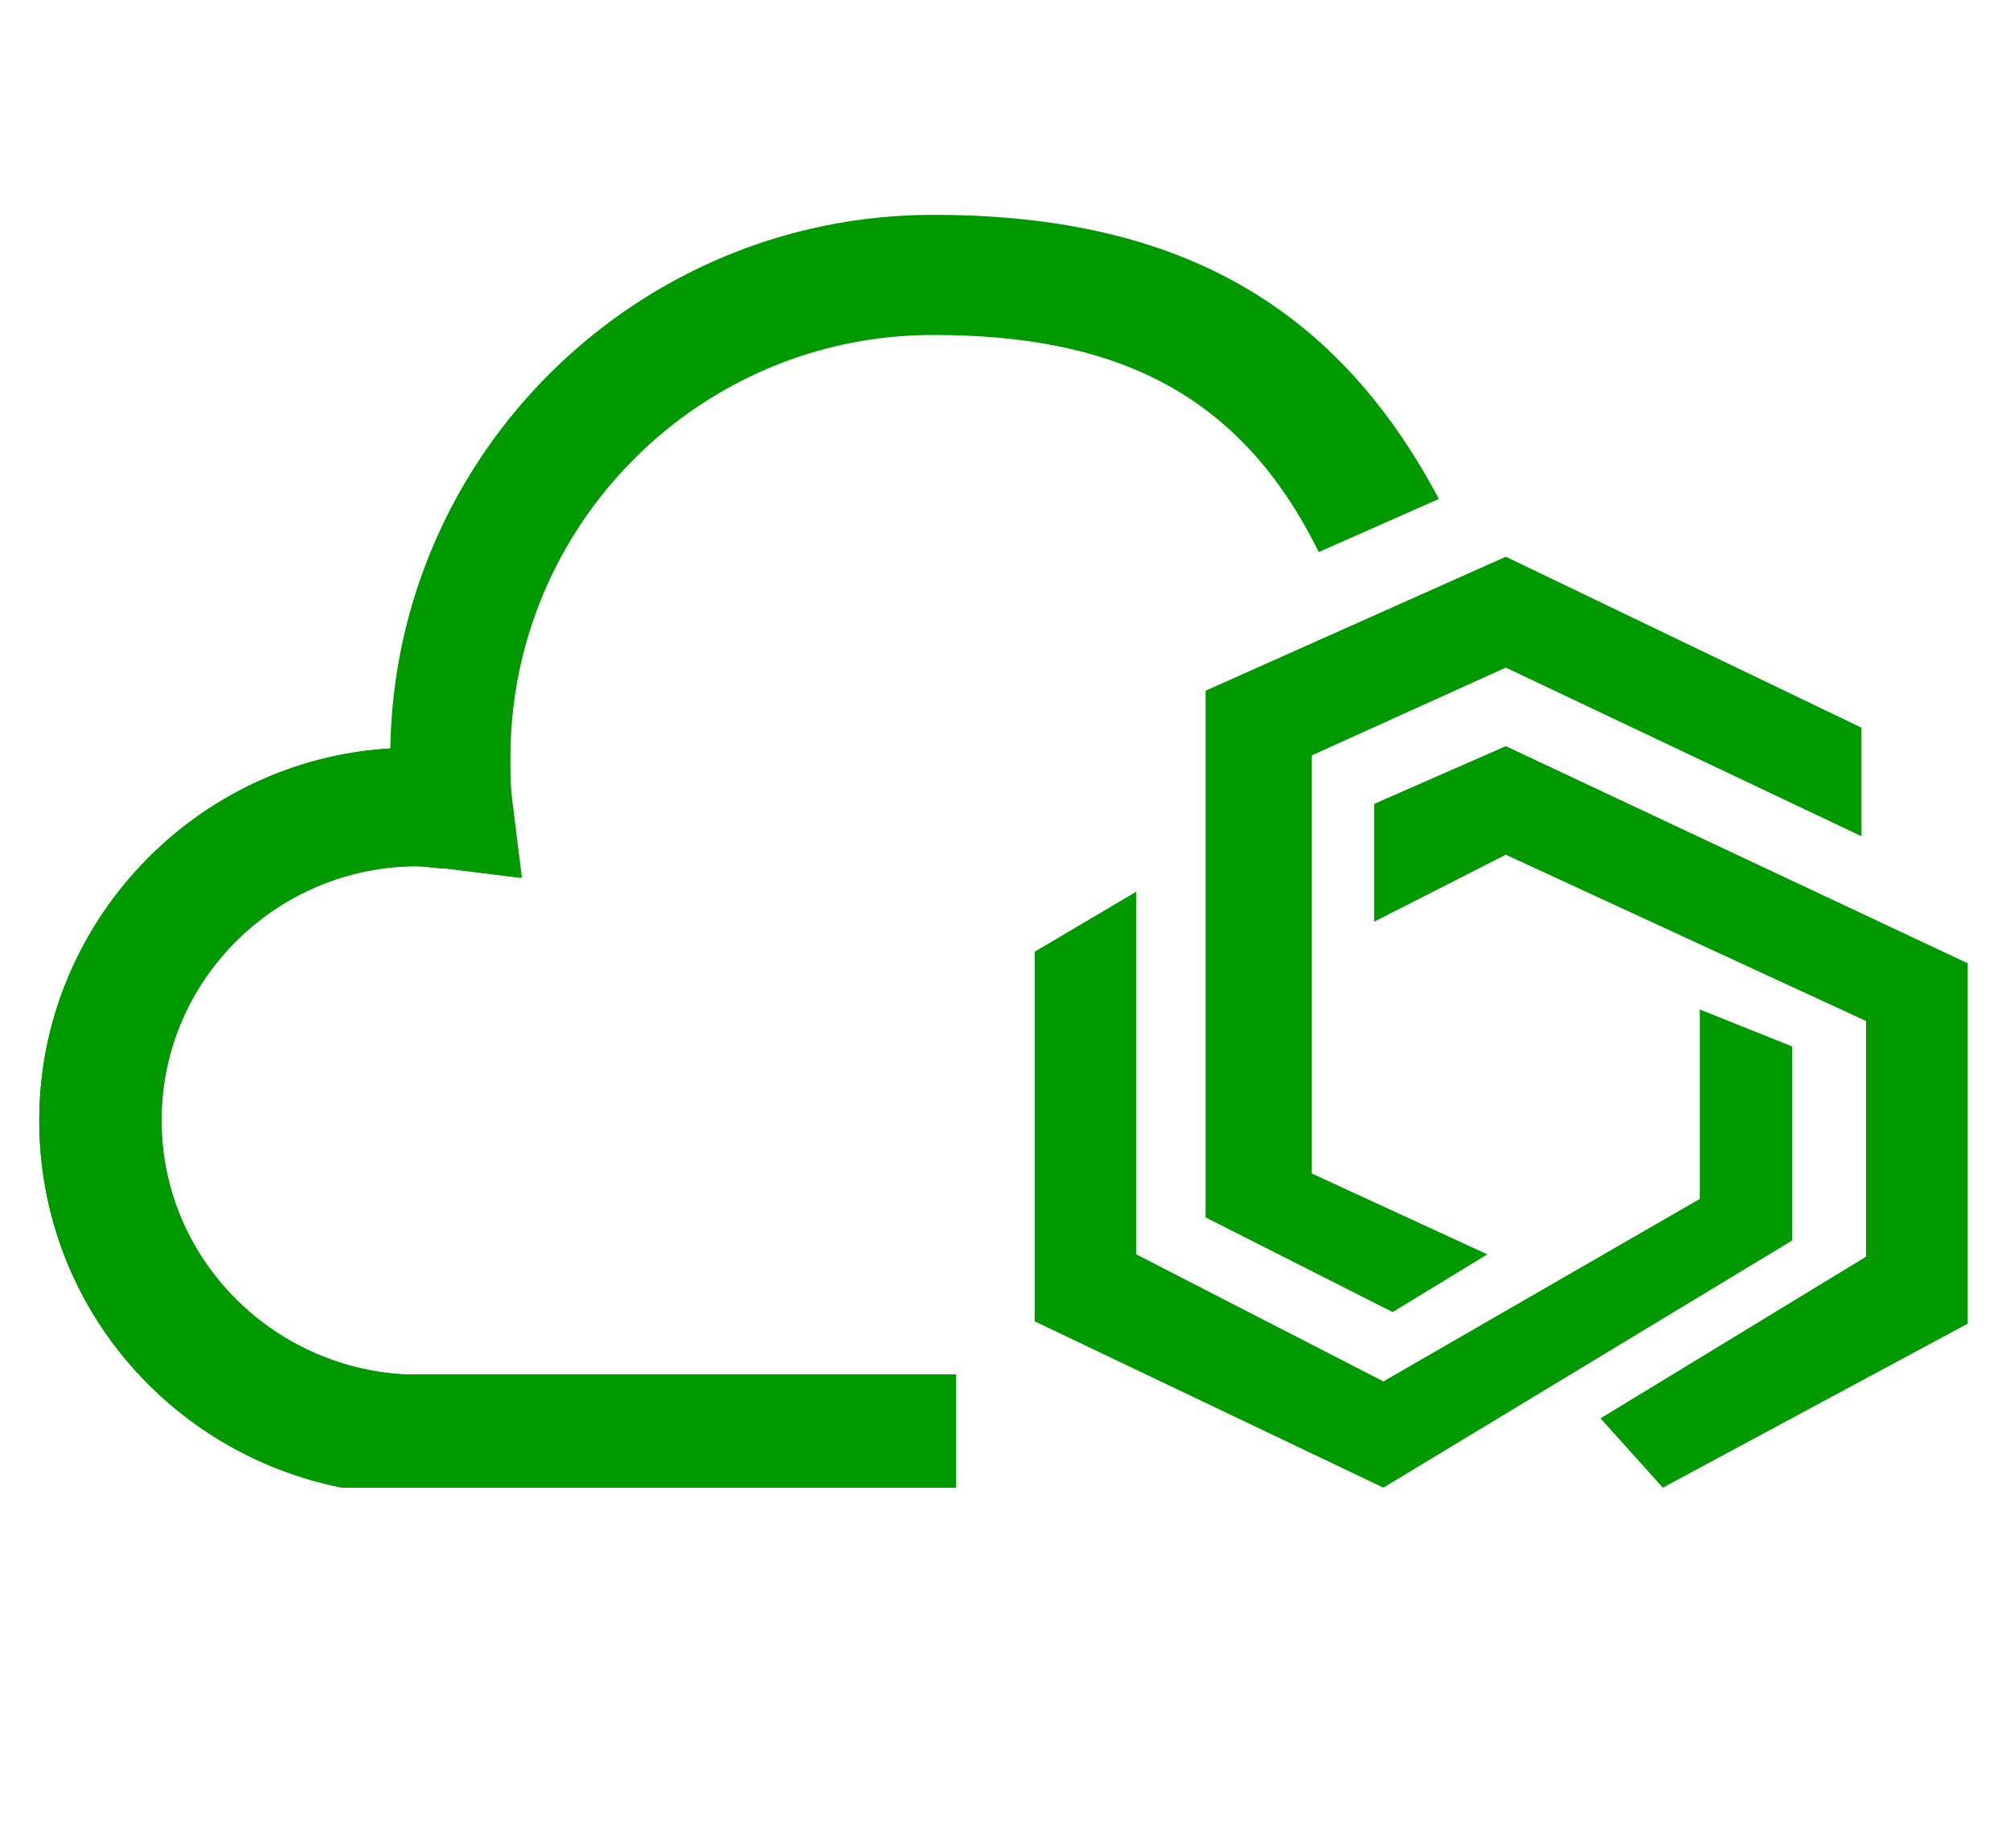
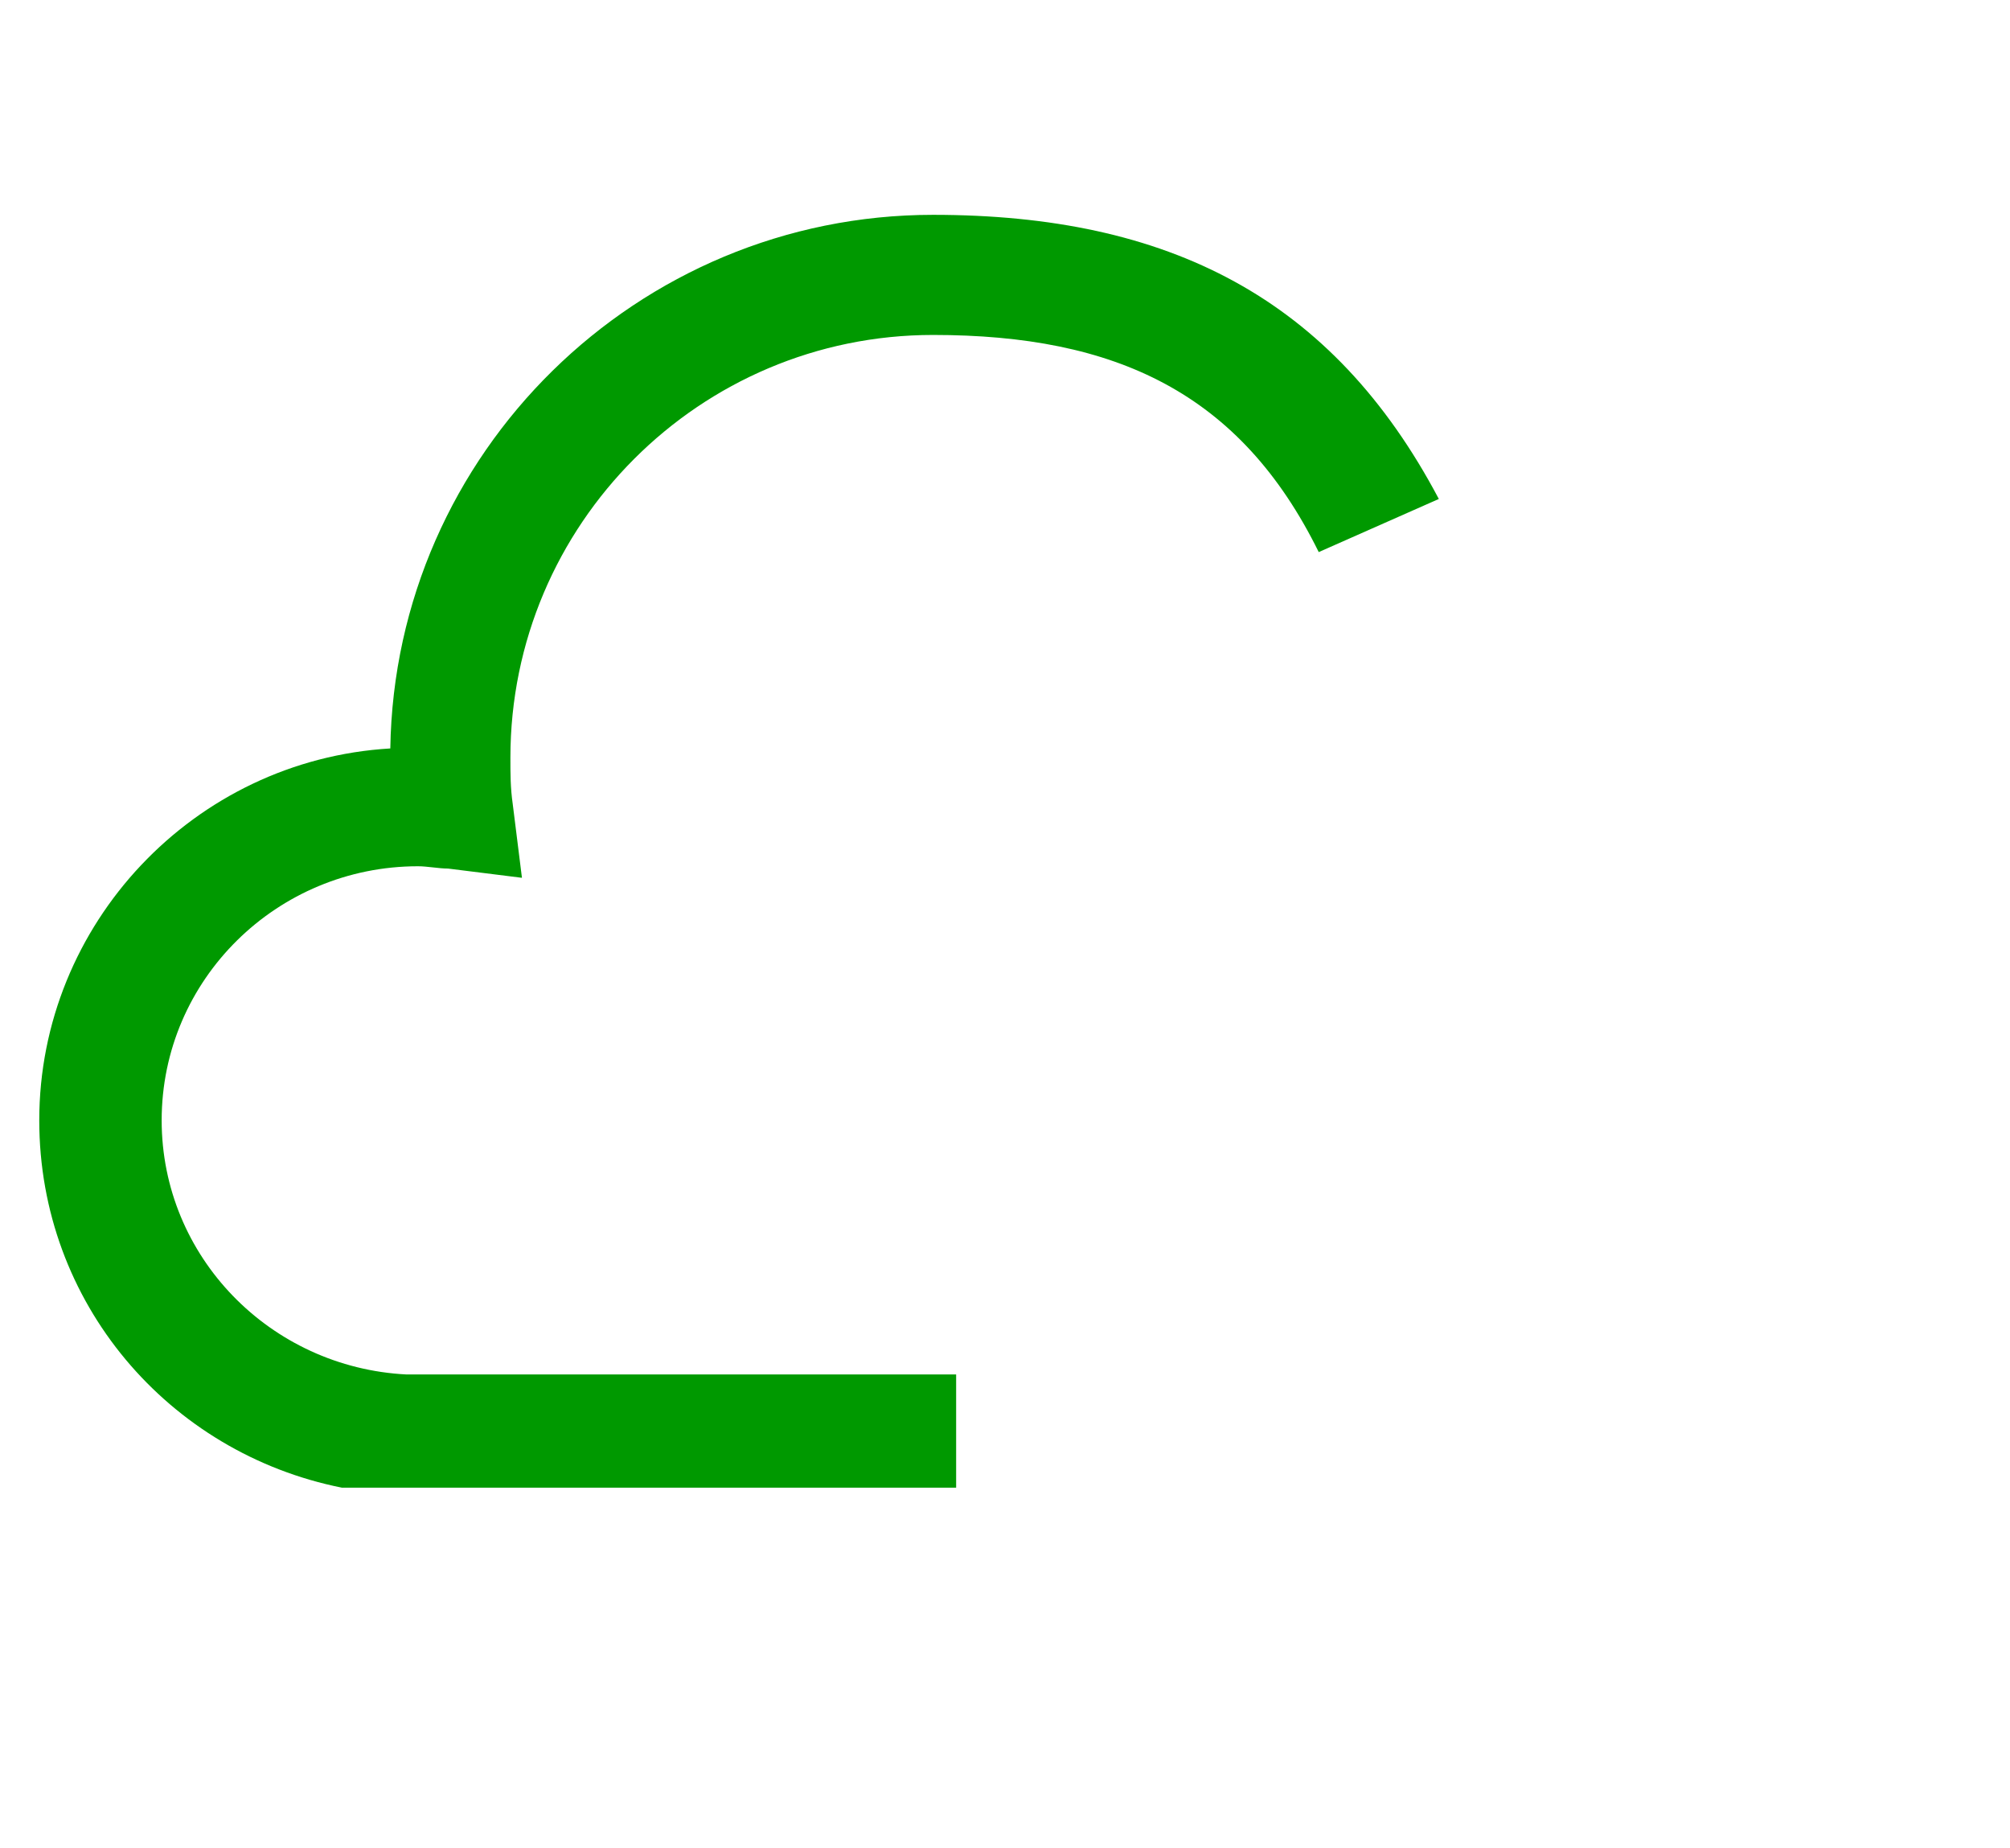
<svg xmlns="http://www.w3.org/2000/svg" t="1672369044388" class="icon" viewBox="0 0 1114 1024" version="1.1" p-id="5020" width="217.578" height="200">
-   <path d="M668.16 382.72v291.84l103.68 52.48 52.48-32-97.28-44.8V418.56l107.52-48.64 197.12 93.44v-60.16l-197.12-94.72-166.4 74.24z" fill="#009900" p-id="5021" />
-   <path d="M761.6 510.72v-65.28l72.96-32 256 120.32v199.68L921.6 824.32l-34.56-38.4 147.2-89.6V565.76L834.56 473.6l-72.96 37.12z" fill="#009900" p-id="5022" />
-   <path d="M629.76 494.08l-56.32 33.28v204.8l193.28 92.16 226.56-136.96v-107.52l-51.2-20.48v104.96l-175.36 101.12-136.96-70.4V494.08z" fill="#009900" p-id="5023" />
  <path d="M528.64 824.32H189.44c-96-19.2-167.68-102.4-167.68-203.52 0-108.8 85.76-199.68 194.56-206.08 2.56-163.84 136.96-295.68 300.8-295.68 130.56 0 221.44 46.08 280.32 157.44l-66.56 29.44c-43.52-88.32-112.64-120.32-213.76-120.32-129.28 0-234.24 104.96-234.24 234.24 0 8.96 0 16.64 1.28 25.6l5.12 40.96-40.96-5.12c-5.12 0-11.52-1.28-16.64-1.28C153.6 480 89.6 542.72 89.6 620.8c0 75.52 60.16 136.96 135.68 140.8h304.64v62.72h-1.28z" fill="#009900" p-id="5024" />
-   <path d="M528.64 824.32H189.44c-96-19.2-167.68-102.4-167.68-203.52 0-108.8 85.76-199.68 194.56-206.08 66.56 5.12 71.68 71.68 71.68 71.68l-40.96-5.12c-5.12 0-11.52-1.28-16.64-1.28-78.08 0-142.08 62.72-142.08 140.8 0 75.52 60.16 136.96 135.68 140.8h304.64v62.72z" fill="#009900" p-id="5025" />
</svg>